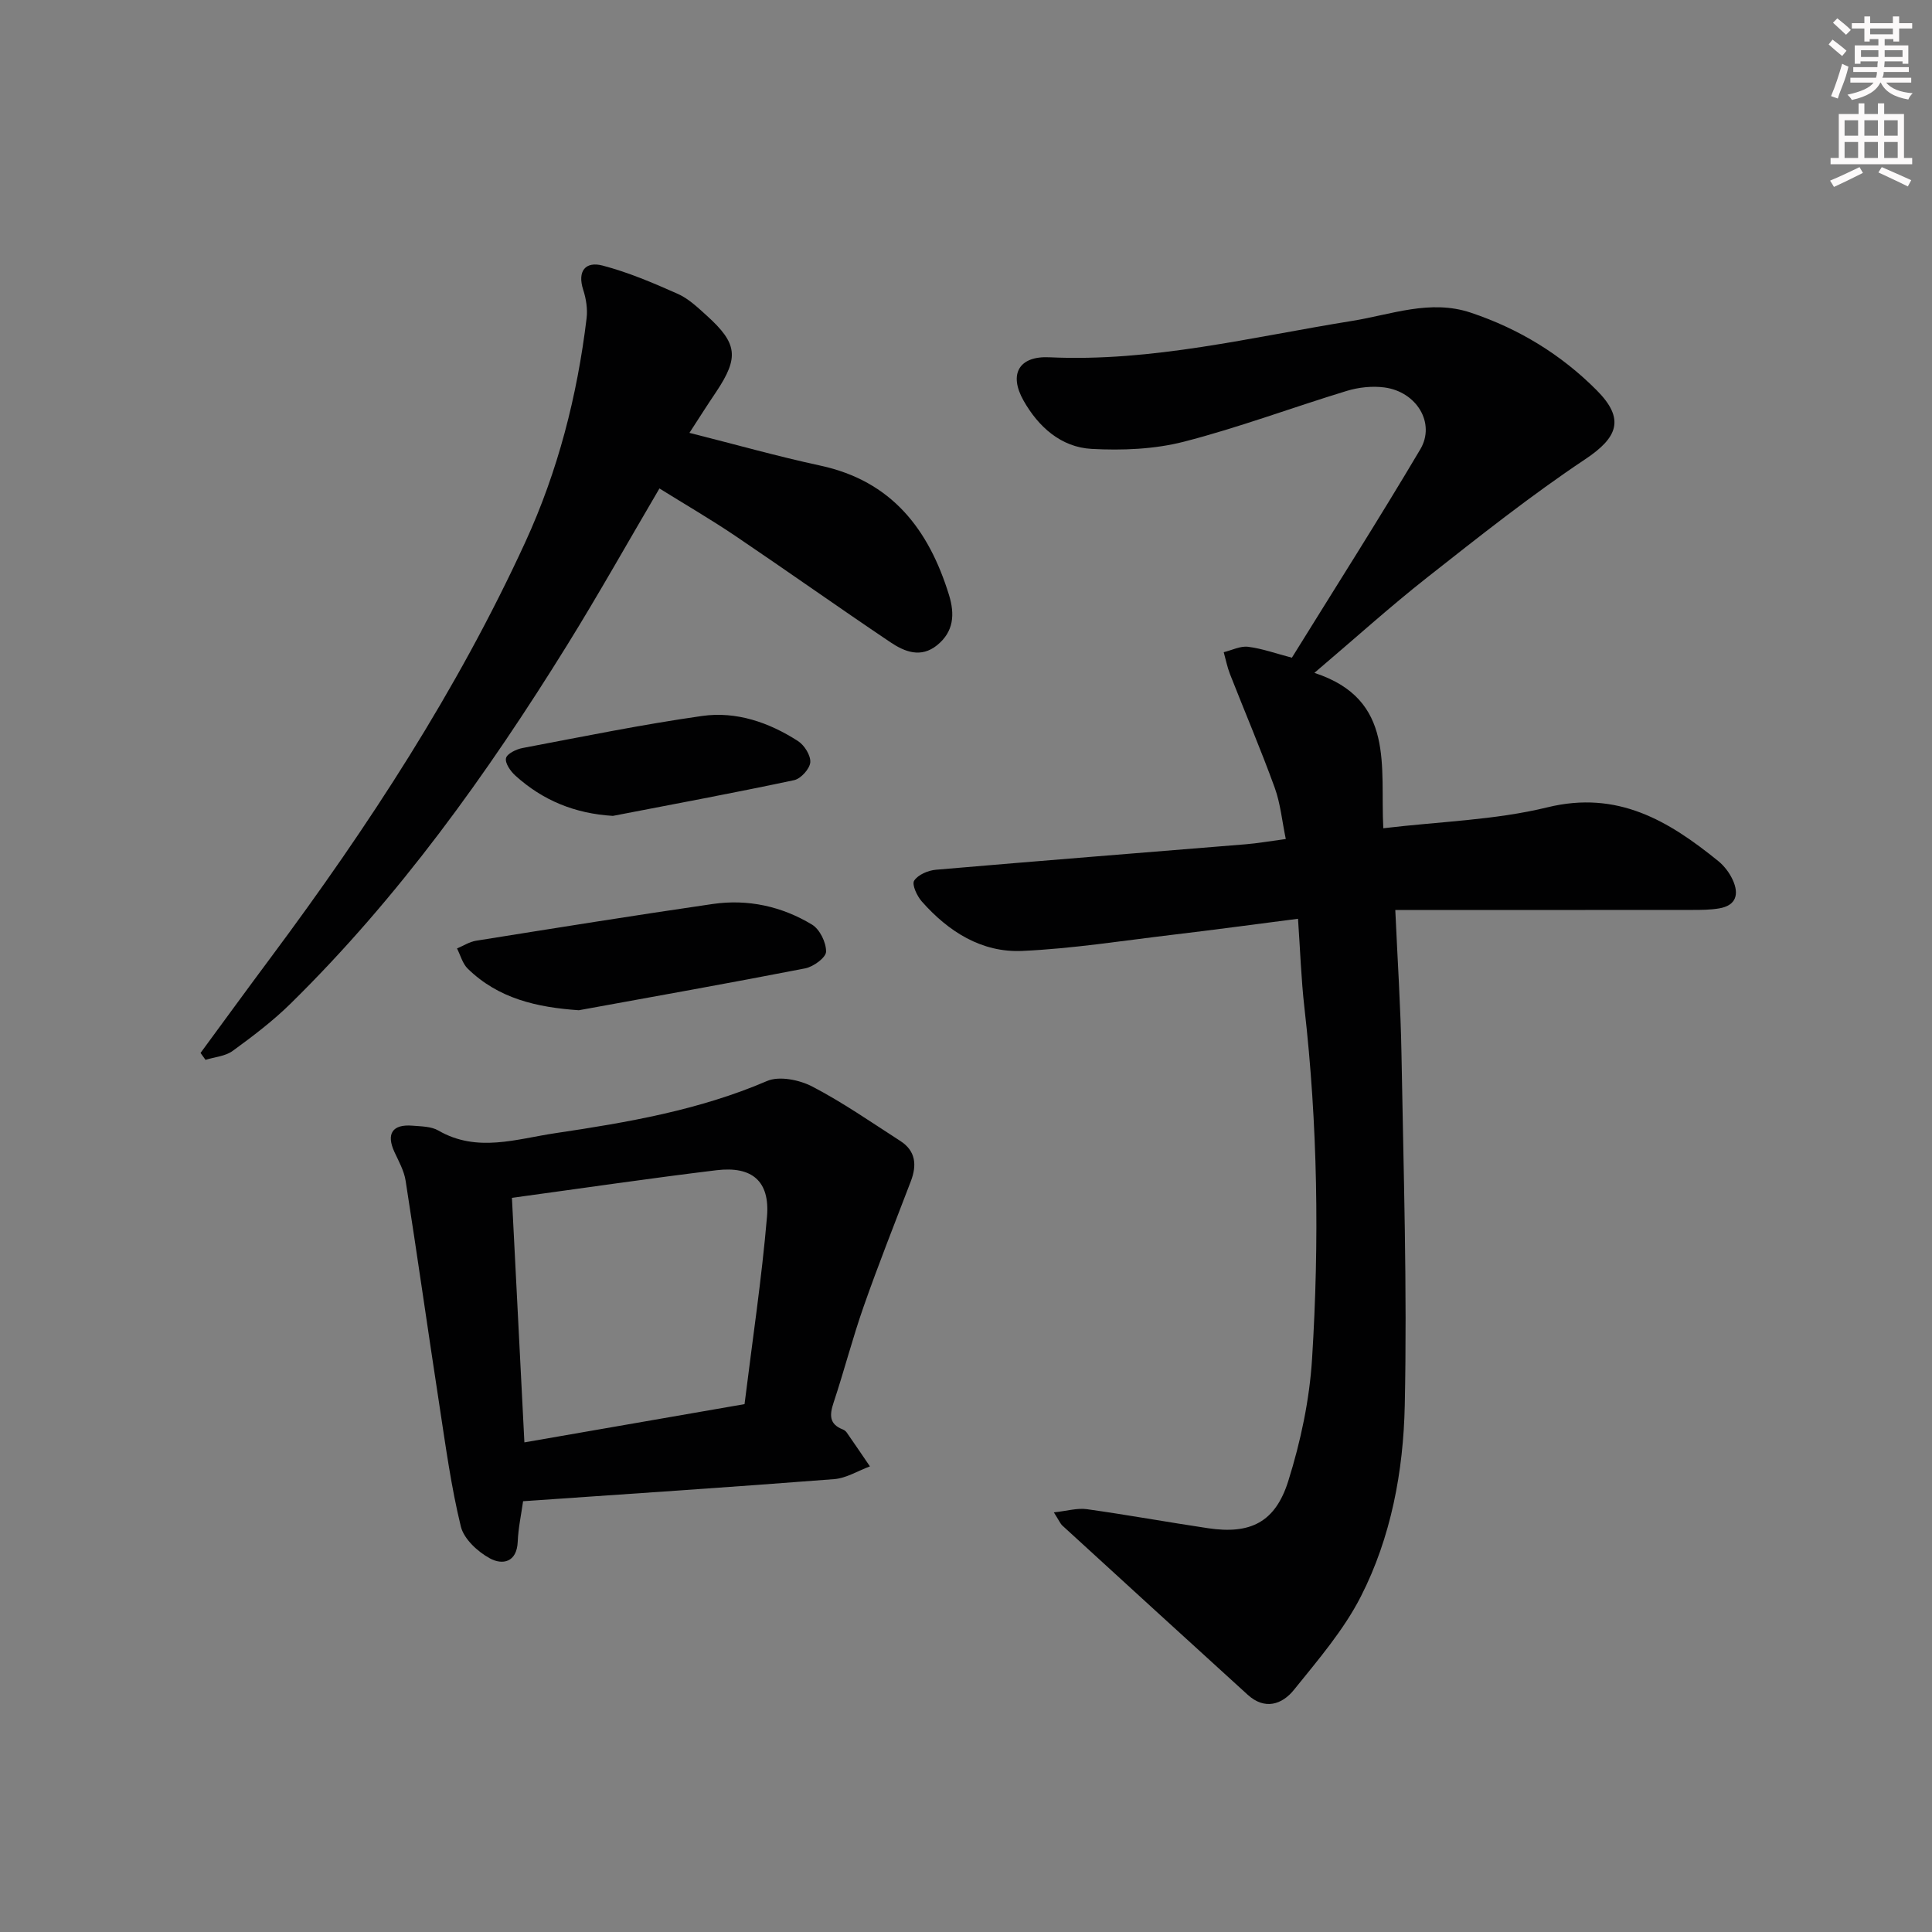
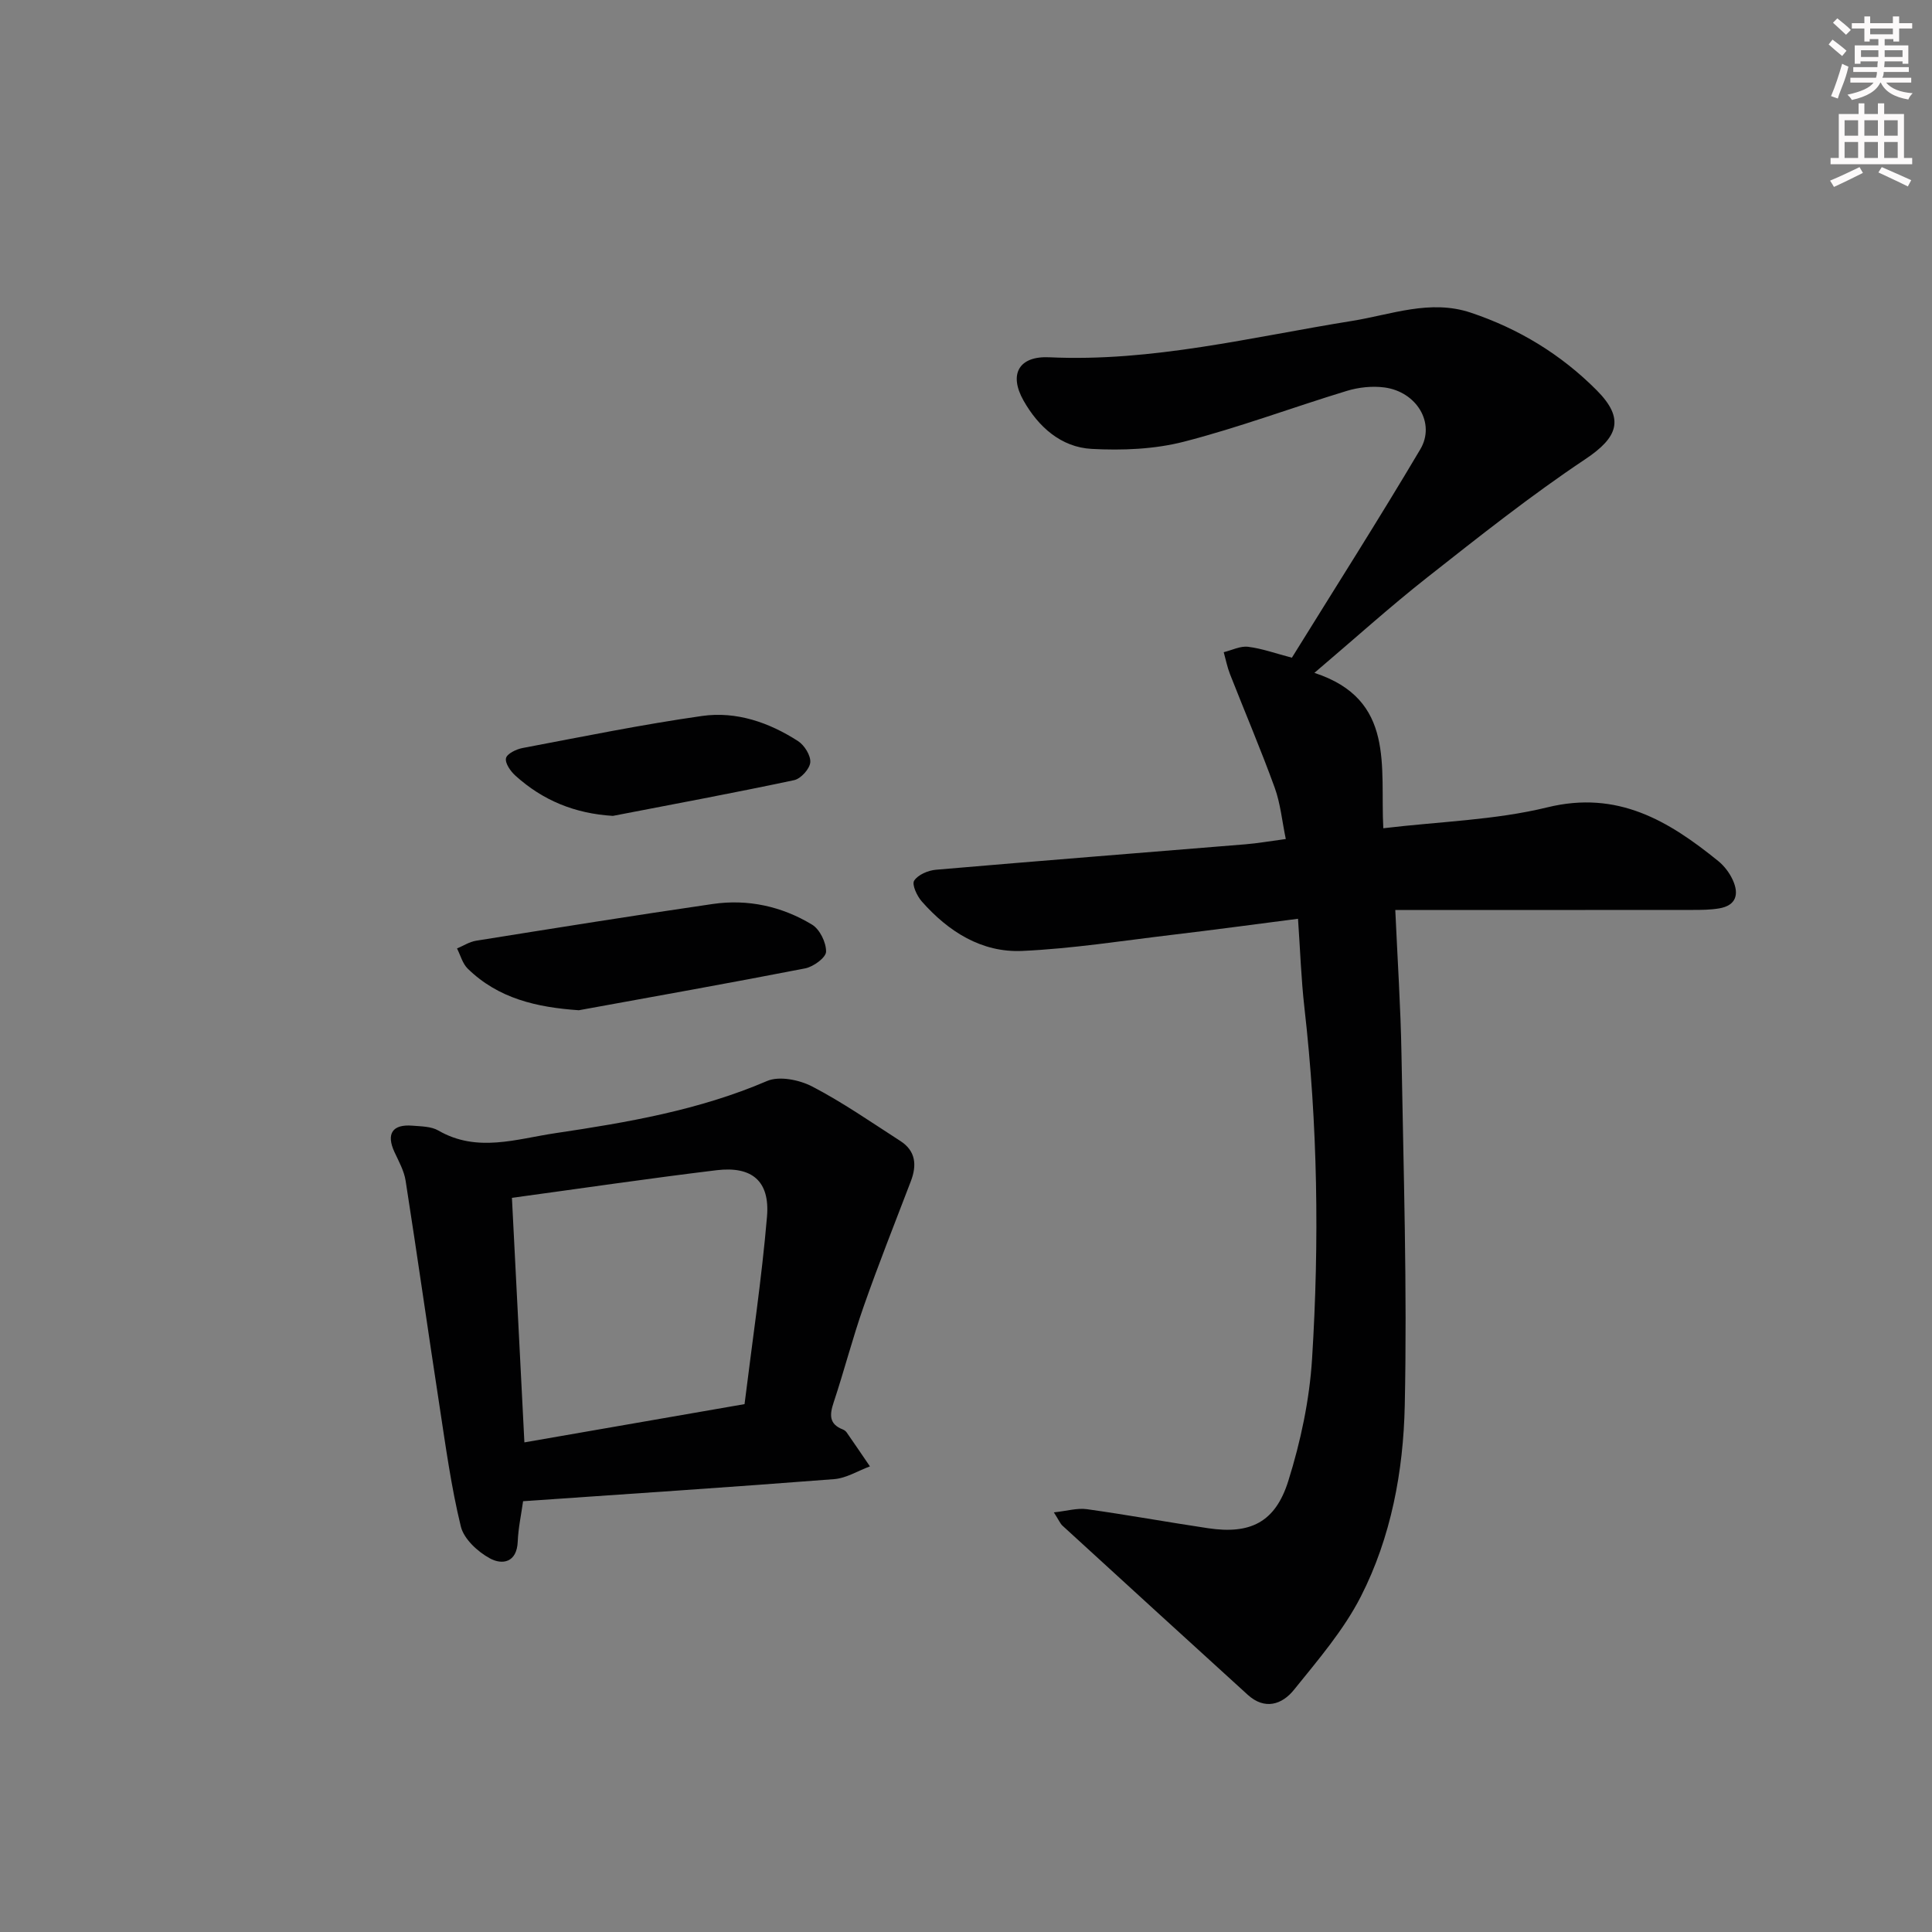
<svg xmlns="http://www.w3.org/2000/svg" enable-background="new 0 0 400 400" viewBox="0 0 400 400">
  <rect x="0" y="0" width="400" height="400" fill="#808080" stroke="none" />
  <g fill="#010102">
    <path d="m272.13 139.31c16.85 5.5 13.58 19.45 14.27 32.17 11.72-1.4 23.14-1.68 33.97-4.33 14.54-3.56 25.06 2.77 35.35 11.1 1.26 1.02 2.36 2.46 3.03 3.94 1.34 2.92.74 5.3-2.86 5.89-1.79.3-3.65.31-5.48.31-18.5.02-37 .01-55.5.01-1.8 0-3.59 0-6.03 0 .46 10.31 1.11 20.05 1.28 29.81.42 24.27 1.2 48.55.68 72.8-.29 13.58-2.83 27.26-9.09 39.53-3.57 6.99-8.88 13.15-13.85 19.32-2.45 3.05-6.04 4.24-9.57 1.03-12.81-11.65-25.59-23.33-38.36-35.02-.46-.42-.71-1.08-1.78-2.75 2.72-.29 4.84-.94 6.84-.66 8.38 1.17 16.71 2.69 25.08 3.94 8.71 1.3 13.92-1.17 16.62-9.79 2.56-8.16 4.39-16.78 4.92-25.3 1.52-24.25 1.17-48.53-1.59-72.73-.67-5.91-.87-11.88-1.32-18.36-8.93 1.15-17.42 2.3-25.93 3.31-10.38 1.23-20.75 2.88-31.17 3.35-8.41.38-15.29-4.01-20.79-10.24-1-1.13-2.1-3.51-1.58-4.31.79-1.23 2.89-2.12 4.51-2.26 21.37-1.84 42.75-3.52 64.12-5.27 2.47-.2 4.92-.64 8.31-1.09-.78-3.73-1.1-7.34-2.3-10.64-2.87-7.91-6.18-15.66-9.25-23.49-.57-1.46-.88-3.03-1.3-4.55 1.69-.41 3.43-1.32 5.04-1.12 2.91.36 5.74 1.39 9.07 2.26 8.85-14.29 17.96-28.58 26.59-43.15 3.2-5.41-.76-11.9-7.4-12.8-2.54-.34-5.36-.04-7.82.71-11.27 3.43-22.34 7.59-33.73 10.52-6.11 1.57-12.75 1.83-19.09 1.49s-11.03-4.56-14.1-9.99c-3.14-5.54-.9-9.27 5.31-8.98 21.34 1 41.9-4.19 62.71-7.53 8.11-1.3 16.13-4.52 24.56-1.71 9.96 3.33 18.71 8.66 26.09 16.08 5.87 5.9 4.4 9.74-2.36 14.25-11.32 7.55-22.03 16.06-32.74 24.49-7.69 6.05-14.95 12.62-23.36 19.76z" />
    <path d="m108.3 310.81c-.39 2.79-1 5.58-1.11 8.38-.18 4.33-3.19 4.86-5.77 3.45-2.52-1.37-5.38-4.01-6.01-6.6-2-8.18-3.13-16.58-4.41-24.92-2.39-15.55-4.59-31.12-7.02-46.66-.32-2.06-1.42-4.02-2.32-5.96-1.73-3.76-.43-5.78 3.73-5.44 1.81.15 3.87.14 5.36 1 8.03 4.65 16.19 1.74 24.23.55 14.92-2.22 29.77-4.76 43.83-10.8 2.54-1.09 6.71-.24 9.37 1.15 6.32 3.29 12.22 7.4 18.23 11.27 3.2 2.06 3.44 5.01 2.17 8.33-3.29 8.61-6.7 17.18-9.75 25.88-2.31 6.57-4.04 13.33-6.24 19.94-.84 2.54-.96 4.46 1.9 5.57.3.12.6.34.79.6 1.63 2.34 3.23 4.7 4.83 7.05-2.47.91-4.9 2.45-7.42 2.64-21.35 1.66-42.71 3.07-64.39 4.57zm-2.31-62.81c.84 16.54 1.7 33.36 2.58 50.63 15.19-2.64 30.12-5.23 45.58-7.92 1.63-13.21 3.56-25.98 4.65-38.83.62-7.34-3.09-10.48-10.44-9.6-13.95 1.69-27.85 3.74-42.37 5.72z" />
-     <path d="m142.74 89.62c9.44 2.38 18.21 4.86 27.11 6.78 14.78 3.19 22.43 13.18 26.63 26.78 1.23 4 1 7.58-2.45 10.39-3.37 2.74-6.75 1.37-9.68-.6-10.77-7.24-21.35-14.75-32.1-22.01-5.07-3.42-10.37-6.5-15.72-9.83-6.53 11.11-12.62 21.97-19.17 32.53-16.54 26.66-34.75 52.07-57.22 74.15-3.66 3.6-7.81 6.74-11.97 9.77-1.52 1.11-3.73 1.26-5.62 1.85-.34-.48-.69-.95-1.03-1.43 4.89-6.65 9.74-13.32 14.67-19.93 20.11-27.02 38.46-55.12 52.56-85.81 6.77-14.74 10.76-30.3 12.7-46.38.23-1.91-.1-4.02-.7-5.87-1.28-3.95.52-5.94 4-5.03 5.35 1.4 10.52 3.61 15.6 5.87 2.22.99 4.12 2.82 5.96 4.48 6.4 5.78 6.71 8.67 1.99 15.77-1.78 2.63-3.46 5.28-5.56 8.52z" />
    <path d="m119.84 209.16c-8.71-.6-16.66-2.41-23.01-8.62-1.07-1.05-1.49-2.76-2.21-4.17 1.31-.55 2.57-1.38 3.93-1.6 16.33-2.61 32.66-5.23 49.02-7.61 7.28-1.06 14.3.49 20.55 4.27 1.61.97 2.94 3.7 2.91 5.61-.02 1.21-2.62 3.12-4.32 3.45-15.59 3.04-31.24 5.82-46.87 8.67z" />
    <path d="m126.89 168.92c-7.9-.48-14.51-3.21-20.17-8.32-1.01-.91-2.18-2.57-1.96-3.62.19-.92 2.13-1.87 3.43-2.11 12.37-2.34 24.73-4.87 37.19-6.64 7.08-1 13.85 1.34 19.85 5.21 1.32.85 2.65 2.99 2.53 4.4-.12 1.35-1.95 3.38-3.33 3.68-12.48 2.65-25.02 4.98-37.54 7.4z" />
  </g>
  <path d="m378.6 9.2.8-1c.9.7 1.9 1.4 2.9 2.3l-.9 1.1c-1.1-.9-2-1.7-2.8-2.4zm.5 10.7c.9-2.1 1.6-4.3 2.3-6.7.4.2.8.4 1.3.6-.7 3.1-1.5 4.3-2.2 6.6zm.4-15.2.9-.9c1 .8 2 1.6 2.8 2.4l-1 1c-1-.9-1.9-1.8-2.7-2.5zm12.5-1.3h1.2v1.4h2.7v1.1h-2.7v2.7h-1.2v-.5h-1.8v1.3h4.9v3.8h-1.2v-.5h-3.7c0 .4-.1.9-.1 1.2h5.1v1h-5.2c0 .5-.1.9-.3 1.2h6v1h-5.2c1.1 1.3 2.9 2 5.5 2.2-.4.4-.7.8-.9 1.3-2.9-.5-4.8-1.6-5.7-3.5h-.1c-.8 1.7-2.7 2.9-5.9 3.6-.2-.4-.6-.8-.9-1.1 2.8-.6 4.6-1.4 5.4-2.5h-4.8v-1h5.3c.1-.3.2-.7.2-1.2h-4.9v-1h5c0-.4 0-.8.1-1.2h-3.6v.5h-1.2v-3.8h4.9v-1.3h-1.8v.5h-1.1v-2.7h-2.6v-1.1h2.6v-1.4h1.2v1.4h4.7v-1.4zm-6.7 8.4h3.6c0-.4 0-.9 0-1.4h-3.6zm1.9-4.7h4.7v-1.2h-4.7zm6.7 3.3h-3.7v1.4h3.7z" fill="#fcfafa" />
  <path d="m384.7 21.4h1.3v2.2h2.8v-2.2h1.3v2.2h4.1v9.1h1.7v1.3h-16.9v-1.3h1.7v-9.1h4.1v-2.2zm.3 13.2.7 1.2c-1.8.9-3.8 1.9-6 2.9-.2-.4-.5-.8-.8-1.3 2.4-1 4.4-2 6.1-2.8zm-3.1-6.5h2.8v-3.2h-2.8zm0 4.6h2.8v-3.3h-2.8v3.2zm4.1-4.6h2.8v-3.2h-2.8zm0 4.6h2.8v-3.3h-2.8zm3.6 1.9c2.1.9 4.1 1.8 6.1 2.7l-.7 1.3c-2.2-1.1-4.2-2-6.1-2.9zm3.3-9.7h-2.8v3.2h2.8zm-2.8 7.8h2.8v-3.3h-2.8z" fill="#fcfafa" />
</svg>